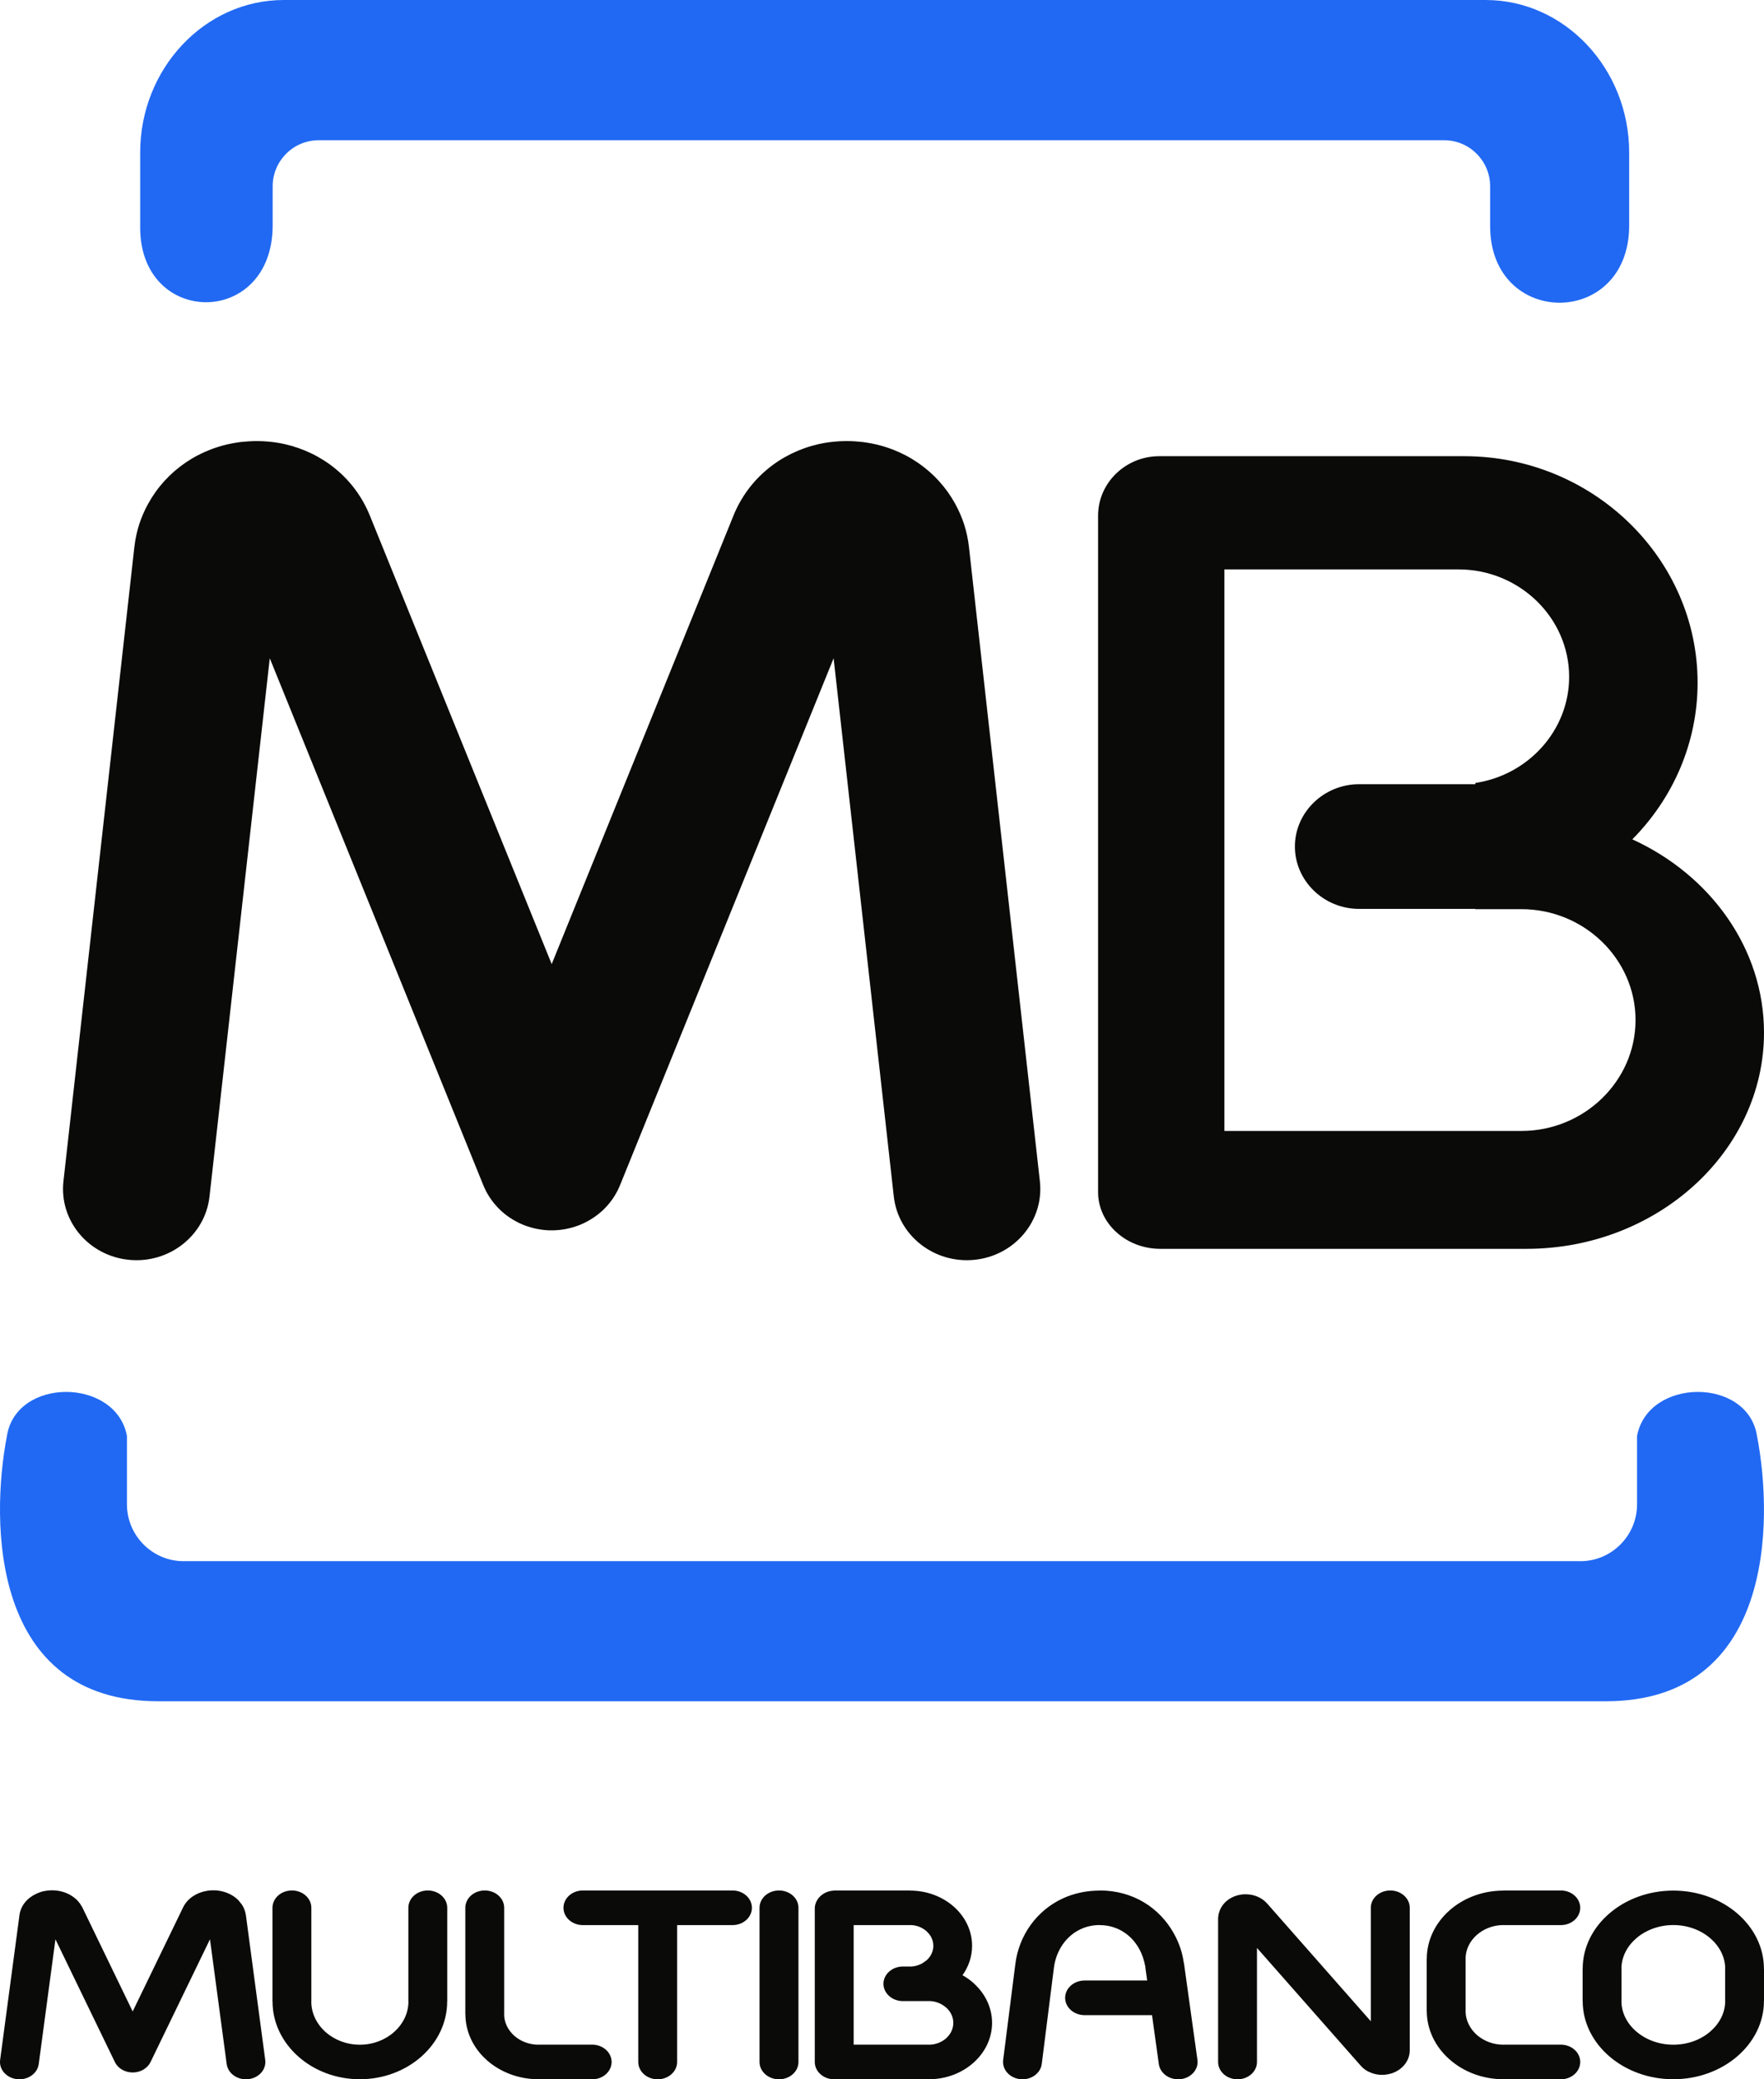
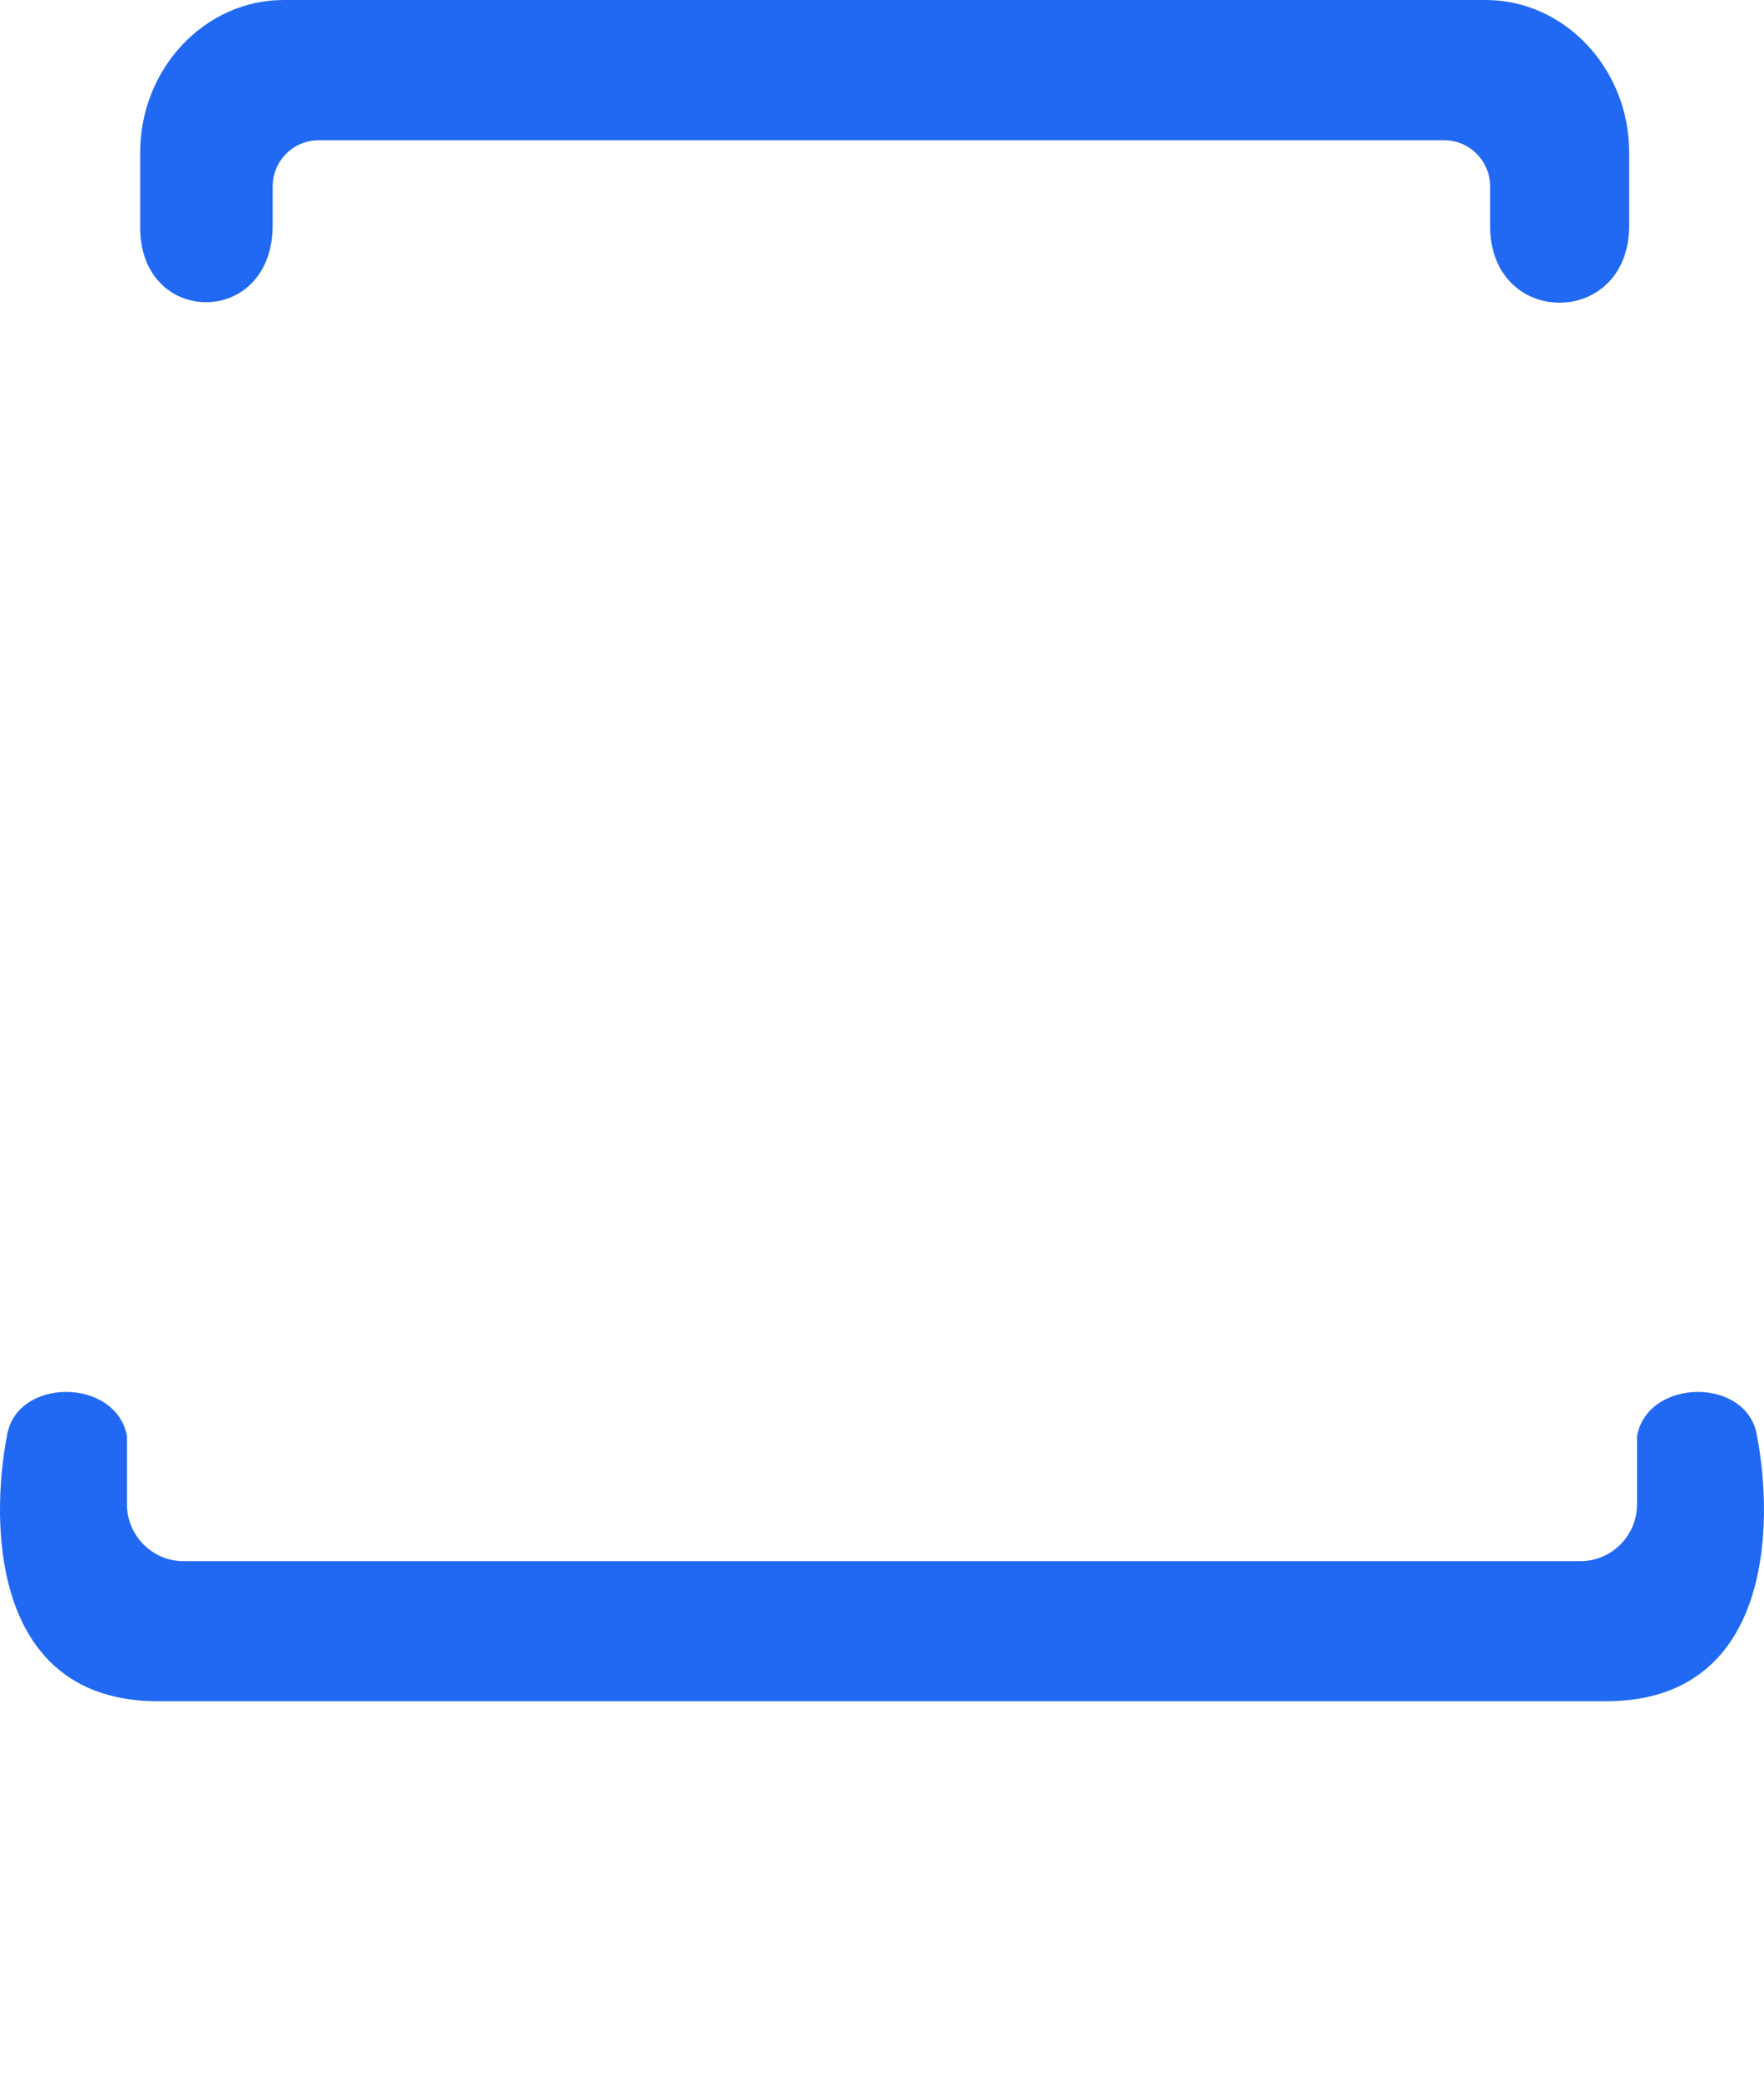
<svg xmlns="http://www.w3.org/2000/svg" width="28" height="33" viewBox="0 0 28 33">
  <g fill="none" fill-rule="evenodd">
    <path fill="#2169F3" d="M0.11,22.789 C0.258,21.854 1.84,21.862 2.015,22.789 L2.015,22.789 L2.015,23.875 C2.015,24.371 2.419,24.777 2.913,24.777 L2.913,24.777 L25.087,24.777 C25.581,24.777 25.985,24.371 25.985,23.875 L25.985,23.875 L25.985,22.789 C26.16,21.862 27.742,21.854 27.889,22.789 C28.158,24.181 28.132,27 25.491,27 L25.491,27 L2.509,27 C-0.132,27 -0.158,24.181 0.11,22.789 Z M23.582,0 C24.835,0 25.86,1.089 25.86,2.421 L25.86,3.578 C25.86,5.214 23.653,5.208 23.653,3.589 L23.653,2.957 C23.653,2.555 23.326,2.226 22.925,2.226 L5.056,2.226 C4.655,2.226 4.328,2.555 4.328,2.957 L4.328,3.576 C4.328,5.203 2.225,5.192 2.225,3.611 L2.225,2.421 C2.225,1.089 3.25,0 4.503,0 L23.582,0 Z" />
-     <path fill="#0A0B09" d="M13.648 7.011C13.669 7.012 13.69 7.014 13.711 7.017L13.713 7.018C14.345 7.102 14.874 7.471 15.162 7.996 15.22 8.103 15.268 8.212 15.304 8.323 15.34 8.438 15.366 8.554 15.379 8.672L15.379 8.672 15.379 8.676 15.38 8.679 16.506 18.748C16.575 19.37 16.11 19.928 15.47 19.994 14.83 20.06 14.255 19.609 14.187 18.987L13.232 10.447 9.847 18.797 9.843 18.805 9.843 18.806 9.834 18.828 9.826 18.846 9.824 18.85 9.816 18.867 9.811 18.878 9.803 18.894 9.799 18.902 9.79 18.919 9.787 18.925C9.725 19.039 9.644 19.14 9.551 19.224L9.547 19.227 9.53 19.242C9.469 19.295 9.401 19.341 9.328 19.381L9.323 19.384 9.301 19.395 9.3 19.396 9.28 19.406 9.27 19.411 9.257 19.417 9.243 19.423 9.231 19.428 9.216 19.435 9.204 19.44 9.192 19.445 9.181 19.449 9.175 19.451 9.165 19.455 9.149 19.46 9.141 19.463C9.028 19.502 8.913 19.522 8.799 19.526L8.714 19.526C8.586 19.521 8.457 19.496 8.332 19.449L8.316 19.443 8.312 19.441 8.297 19.435 8.282 19.428 8.27 19.423 8.256 19.417 8.234 19.407 8.213 19.396 8.211 19.395 8.193 19.385 8.183 19.38C8.119 19.345 8.059 19.305 8.004 19.26L8 19.256 7.961 19.223 7.961 19.223 7.961 19.222 7.946 19.209 7.946 19.209 7.903 19.166C7.891 19.153 7.88 19.141 7.868 19.128L7.865 19.124C7.818 19.071 7.777 19.013 7.741 18.951L7.735 18.941 7.725 18.923 7.724 18.921 7.713 18.901 7.709 18.893 7.703 18.879 7.697 18.866 7.691 18.855 7.678 18.825 7.676 18.821 7.67 18.806 4.282 10.447 3.326 18.987C3.258 19.609 2.683 20.06 2.043 19.994 1.402 19.928.938 19.37 1.007 18.748L2.133 8.679 2.134 8.676 2.134 8.672 2.134 8.672C2.147 8.555 2.173 8.438 2.209 8.323 2.245 8.212 2.292 8.103 2.351 7.996 2.639 7.471 3.168 7.102 3.8 7.018L3.802 7.017C3.823 7.014 3.845 7.012 3.866 7.011 3.965 7.001 4.063 6.998 4.16 7.002L4.165 7.002 4.165 7.002C4.29 7.008 4.408 7.023 4.517 7.048 5.12 7.184 5.632 7.591 5.872 8.186L8.757 15.301 11.641 8.186C11.881 7.592 12.393 7.184 12.996 7.048 13.104 7.023 13.222 7.008 13.349 7.002L13.349 7.002 13.353 7.002C13.45 6.998 13.549 7 13.648 7.011zM23.242 7.24C25.279 7.24 26.946 8.858 26.946 10.835 26.946 11.797 26.551 12.674 25.91 13.321 27.146 13.885 28 15.051 28 16.389 28 18.276 26.303 19.82 24.23 19.82L18.418 19.82C17.875 19.82 17.43 19.416 17.43 18.921L17.43 8.182C17.43 7.664 17.867 7.24 18.401 7.24L23.242 7.24zM23.152 9.037L19.435 9.037 19.435 17.949 24.149 17.949C25.145 17.949 25.961 17.157 25.961 16.189 25.961 15.221 25.145 14.429 24.149 14.429L23.418 14.429 23.418 14.425 21.573 14.425C21.013 14.425 20.554 13.98 20.554 13.435 20.554 12.891 21.013 12.446 21.573 12.446L23.418 12.446 23.418 12.426C24.258 12.301 24.907 11.591 24.907 10.742 24.907 9.804 24.117 9.037 23.152 9.037zM6.79 30.003C6.961 30.003 7.099 30.126 7.099 30.278L7.099 31.765 7.098 31.765C7.098 32.105 6.942 32.414 6.69 32.638 6.44 32.86 6.094 32.999 5.713 32.999L5.713 33 5.711 33 5.711 32.999C5.33 32.999 4.983 32.86 4.732 32.636 4.482 32.413 4.326 32.105 4.326 31.766L4.325 31.766 4.325 30.278C4.325 30.126 4.463 30.003 4.634 30.003 4.804 30.003 4.942 30.126 4.942 30.278L4.942 31.766 4.941 31.766C4.941 31.953 5.028 32.125 5.168 32.25 5.308 32.374 5.5 32.451 5.711 32.451L5.711 32.45 5.713 32.45 5.713 32.451C5.923 32.451 6.116 32.374 6.256 32.249 6.396 32.124 6.483 31.953 6.483 31.765L6.482 31.765 6.482 30.278C6.482 30.126 6.62 30.003 6.79 30.003zM7.695 30.003C7.865 30.003 8.003 30.126 8.003 30.278L8.003 31.967 8.002 31.967C8.002 32.099 8.064 32.22 8.163 32.309 8.262 32.396 8.398 32.451 8.547 32.451L8.547 32.45 9.399 32.45C9.57 32.45 9.708 32.573 9.708 32.725 9.708 32.877 9.57 33 9.399 33L8.547 33 8.547 32.999C8.227 32.999 7.937 32.882 7.727 32.696 7.517 32.509 7.388 32.251 7.387 31.967L7.386 31.967 7.386 30.278C7.386 30.126 7.524 30.003 7.695 30.003zM11.626 30.003C11.797 30.003 11.935 30.126 11.935 30.278 11.935 30.43 11.797 30.553 11.626 30.553L10.748 30.553 10.748 32.725C10.748 32.877 10.61 33 10.439 33 10.269 33 10.131 32.877 10.131 32.725L10.131 30.553 9.252 30.553C9.082 30.553 8.944 30.43 8.944 30.278 8.944 30.126 9.082 30.003 9.252 30.003L11.626 30.003zM12.365 30.003C12.536 30.003 12.674 30.126 12.674 30.278L12.674 32.725C12.674 32.877 12.536 33 12.365 33 12.194 33 12.056 32.877 12.056 32.725L12.056 30.278C12.056 30.126 12.194 30.003 12.365 30.003zM22.068 30.003C22.238 30.003 22.377 30.126 22.377 30.278L22.377 32.541C22.377 32.661 22.316 32.769 22.216 32.842 22.196 32.856 22.175 32.869 22.153 32.88 22.14 32.886 22.127 32.892 22.114 32.897L22.11 32.899C22.102 32.902 22.093 32.905 22.085 32.908L22.084 32.908 22.083 32.907 22.081 32.908C21.969 32.942 21.851 32.935 21.75 32.891 21.737 32.886 21.724 32.88 21.71 32.873 21.689 32.862 21.669 32.848 21.649 32.832L21.63 32.816 21.63 32.816 21.6 32.785 21.599 32.784 21.595 32.78 19.952 30.915 19.952 32.725C19.952 32.877 19.814 33 19.643 33 19.473 33 19.335 32.877 19.335 32.725L19.335 30.451C19.335 30.435 19.336 30.42 19.339 30.405 19.343 30.374 19.352 30.344 19.363 30.316L19.363 30.315C19.37 30.299 19.378 30.283 19.389 30.265L19.39 30.265 19.389 30.264C19.44 30.181 19.524 30.116 19.63 30.084 19.644 30.08 19.658 30.076 19.672 30.074 19.683 30.072 19.694 30.07 19.705 30.068L19.708 30.068 19.708 30.067C19.728 30.064 19.753 30.063 19.782 30.064L19.79 30.064C19.916 30.068 20.034 30.12 20.116 30.213L21.759 32.079 21.759 30.278C21.759 30.126 21.897 30.003 22.068 30.003zM24.774 30.003C24.945 30.003 25.083 30.126 25.083 30.278 25.083 30.43 24.945 30.553 24.774 30.553L23.864 30.553 23.864 30.552C23.7 30.552 23.549 30.613 23.44 30.71 23.33 30.808 23.263 30.941 23.263 31.088L23.264 31.088 23.264 31.916 23.263 31.916C23.263 32.062 23.331 32.196 23.44 32.294 23.55 32.391 23.7 32.451 23.864 32.451L23.864 32.45 24.774 32.45C24.945 32.45 25.083 32.573 25.083 32.725 25.083 32.877 24.945 33 24.774 33L23.864 33 23.864 32.999C23.529 32.999 23.224 32.877 23.004 32.68 22.784 32.485 22.648 32.214 22.647 31.916L22.646 31.916 22.646 31.088 22.647 31.088C22.648 30.789 22.785 30.518 23.005 30.322 23.225 30.126 23.529 30.005 23.864 30.005L23.864 30.003 24.774 30.003zM26.561 30.003L26.561 30.005C26.954 30.005 27.313 30.143 27.573 30.365 27.835 30.59 27.999 30.901 27.999 31.245L28 31.245 28 31.758 27.999 31.758C27.999 32.102 27.835 32.414 27.572 32.639 27.313 32.861 26.955 32.999 26.561 32.999L26.561 33 26.56 33 26.56 32.999C26.166 32.999 25.808 32.861 25.548 32.638 25.286 32.414 25.122 32.102 25.122 31.758L25.121 31.758 25.121 31.245 25.122 31.245C25.122 30.901 25.286 30.589 25.549 30.365 25.808 30.143 26.166 30.005 26.56 30.005L26.56 30.003 26.561 30.003zM14.445 30.003L14.445 30.005C14.717 30.005 14.963 30.103 15.142 30.262 15.319 30.42 15.43 30.639 15.43 30.881L15.431 30.881 15.431 30.882 15.43 30.882C15.43 31.053 15.374 31.213 15.278 31.348 15.342 31.384 15.4 31.425 15.453 31.472 15.46 31.478 15.466 31.484 15.472 31.491 15.642 31.651 15.747 31.867 15.747 32.104L15.748 32.104 15.748 32.105 15.747 32.105C15.747 32.351 15.634 32.575 15.452 32.737 15.271 32.899 15.02 32.999 14.744 32.999L14.744 33 13.242 33C13.071 33 12.933 32.877 12.933 32.725L12.933 30.29C12.933 30.251 12.942 30.214 12.958 30.181 12.975 30.145 12.999 30.113 13.03 30.086L13.034 30.083 13.033 30.083C13.086 30.039 13.155 30.009 13.236 30.005L13.245 30.004 13.254 30.003 14.445 30.003zM3.425 30.001L3.427 30.001C3.435 30.002 3.442 30.002 3.45 30.003L3.452 30.003 3.452 30.004 3.453 30.004C3.585 30.019 3.702 30.075 3.783 30.157L3.837 30.224C3.854 30.249 3.868 30.275 3.878 30.302 3.885 30.319 3.891 30.337 3.895 30.356 3.898 30.368 3.901 30.38 3.903 30.392L3.903 30.394 4.21 32.693C4.23 32.844 4.109 32.98 3.94 32.998 3.771 33.016 3.618 32.908 3.598 32.757L3.333 30.778 2.39 32.725C2.322 32.865 2.141 32.929 1.984 32.869 1.909 32.84 1.853 32.788 1.823 32.725L1.823 32.725.88 30.778.615 32.757C.595 32.908.442 33.016.272 32.998.103 32.98-.018 32.844.002 32.693L.309 30.394C.329 30.244.432 30.121.579 30.054.599 30.044.619 30.037.639 30.03.647 30.027.655 30.024.663 30.022L.706 30.012.706 30.012.754 30.005.759 30.004C.92 29.986 1.079 30.033 1.19 30.126 1.213 30.144 1.234 30.166 1.253 30.19 1.267 30.207 1.279 30.224 1.289 30.242 1.296 30.251 1.301 30.262 1.307 30.272L2.106 31.923 2.906 30.272C2.972 30.136 3.108 30.043 3.267 30.012 3.298 30.006 3.328 30.002 3.358 30.001L3.425 30.001 3.425 30.001zM17.455 30.003C17.99 30.003 18.406 30.282 18.629 30.679 18.672 30.755 18.707 30.833 18.734 30.912 18.758 30.982 18.776 31.057 18.788 31.136 18.79 31.144 18.792 31.153 18.793 31.162L18.794 31.164 19.007 32.692C19.028 32.842 18.907 32.98 18.738 32.998 18.569 33.016 18.415 32.909 18.394 32.758L18.286 31.982 17.216 31.982C17.046 31.982 16.907 31.859 16.907 31.707 16.907 31.555 17.046 31.432 17.216 31.432L18.209 31.432 18.181 31.231 18.181 31.228C18.18 31.222 18.179 31.215 18.179 31.209 18.171 31.163 18.159 31.116 18.143 31.069 18.125 31.016 18.104 30.967 18.079 30.924 17.957 30.706 17.735 30.553 17.455 30.553L17.452 30.553 17.452 30.552C17.399 30.552 17.347 30.558 17.297 30.569 17.25 30.579 17.204 30.594 17.159 30.615 16.922 30.722 16.764 30.957 16.729 31.227L16.536 32.755C16.518 32.906 16.365 33.015 16.196 32.998 16.027 32.981 15.905 32.846 15.923 32.695L16.117 31.167C16.174 30.716 16.455 30.317 16.879 30.125 16.963 30.087 17.054 30.057 17.152 30.036 17.247 30.016 17.347 30.005 17.452 30.005L17.452 30.003 17.455 30.003zM26.561 30.552L26.561 30.553 26.56 30.553 26.56 30.552C26.332 30.552 26.125 30.632 25.975 30.76 25.828 30.886 25.737 31.058 25.737 31.245L25.738 31.245 25.738 31.758 25.737 31.758C25.737 31.946 25.828 32.118 25.975 32.243 26.125 32.371 26.332 32.451 26.56 32.451L26.56 32.45 26.561 32.45 26.561 32.451C26.789 32.451 26.996 32.372 27.146 32.243 27.292 32.118 27.384 31.946 27.384 31.758L27.383 31.758 27.383 31.245 27.384 31.245C27.384 31.057 27.292 30.886 27.146 30.76 26.996 30.632 26.789 30.552 26.561 30.552zM14.445 30.552L14.445 30.553 13.55 30.553 13.55 32.45 14.744 32.45 14.744 32.451C14.85 32.451 14.947 32.412 15.018 32.349 15.088 32.286 15.132 32.2 15.132 32.105L15.131 32.105 15.131 32.104 15.132 32.104C15.132 32.015 15.093 31.933 15.029 31.871L15.017 31.861C14.946 31.798 14.849 31.758 14.743 31.758L14.743 31.759 14.332 31.759C14.162 31.759 14.023 31.636 14.023 31.484 14.023 31.333 14.162 31.21 14.332 31.21L14.473 31.21C14.532 31.205 14.588 31.188 14.637 31.161L14.706 31.113 14.706 31.113C14.773 31.053 14.815 30.972 14.815 30.882L14.814 30.882 14.814 30.881 14.815 30.881C14.815 30.791 14.773 30.709 14.705 30.649 14.638 30.589 14.546 30.552 14.445 30.552z" />
  </g>
</svg>